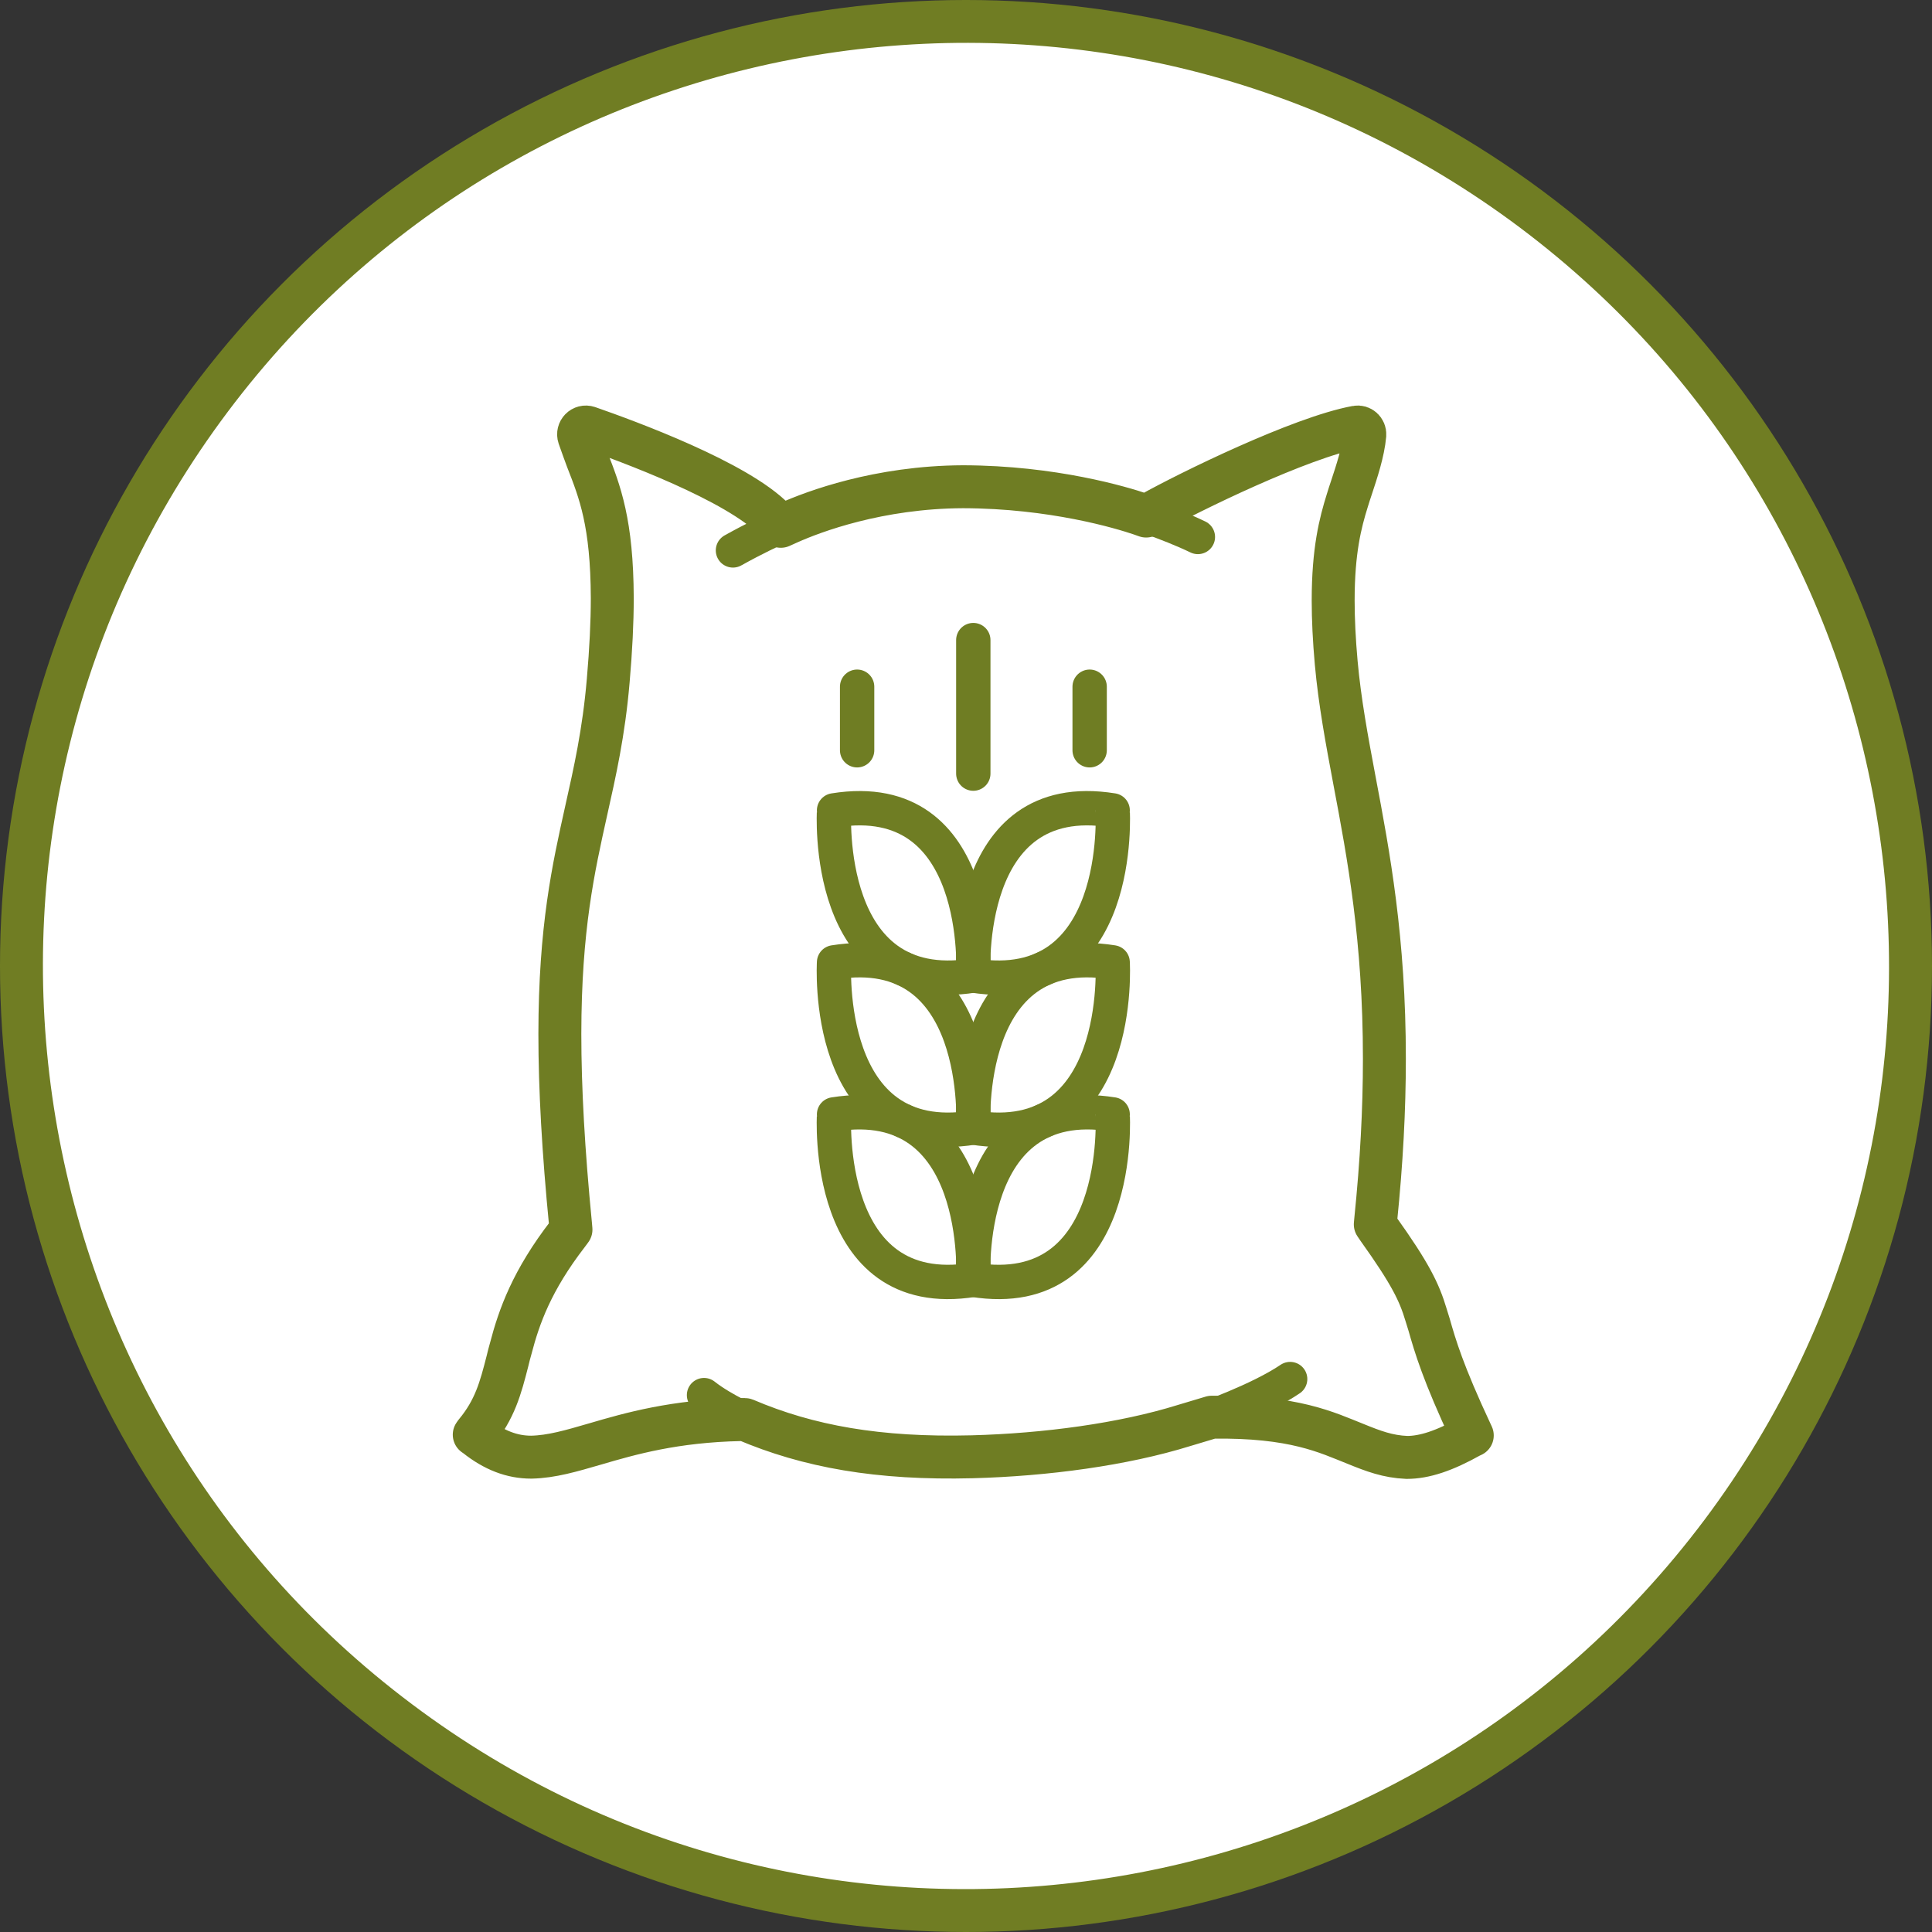
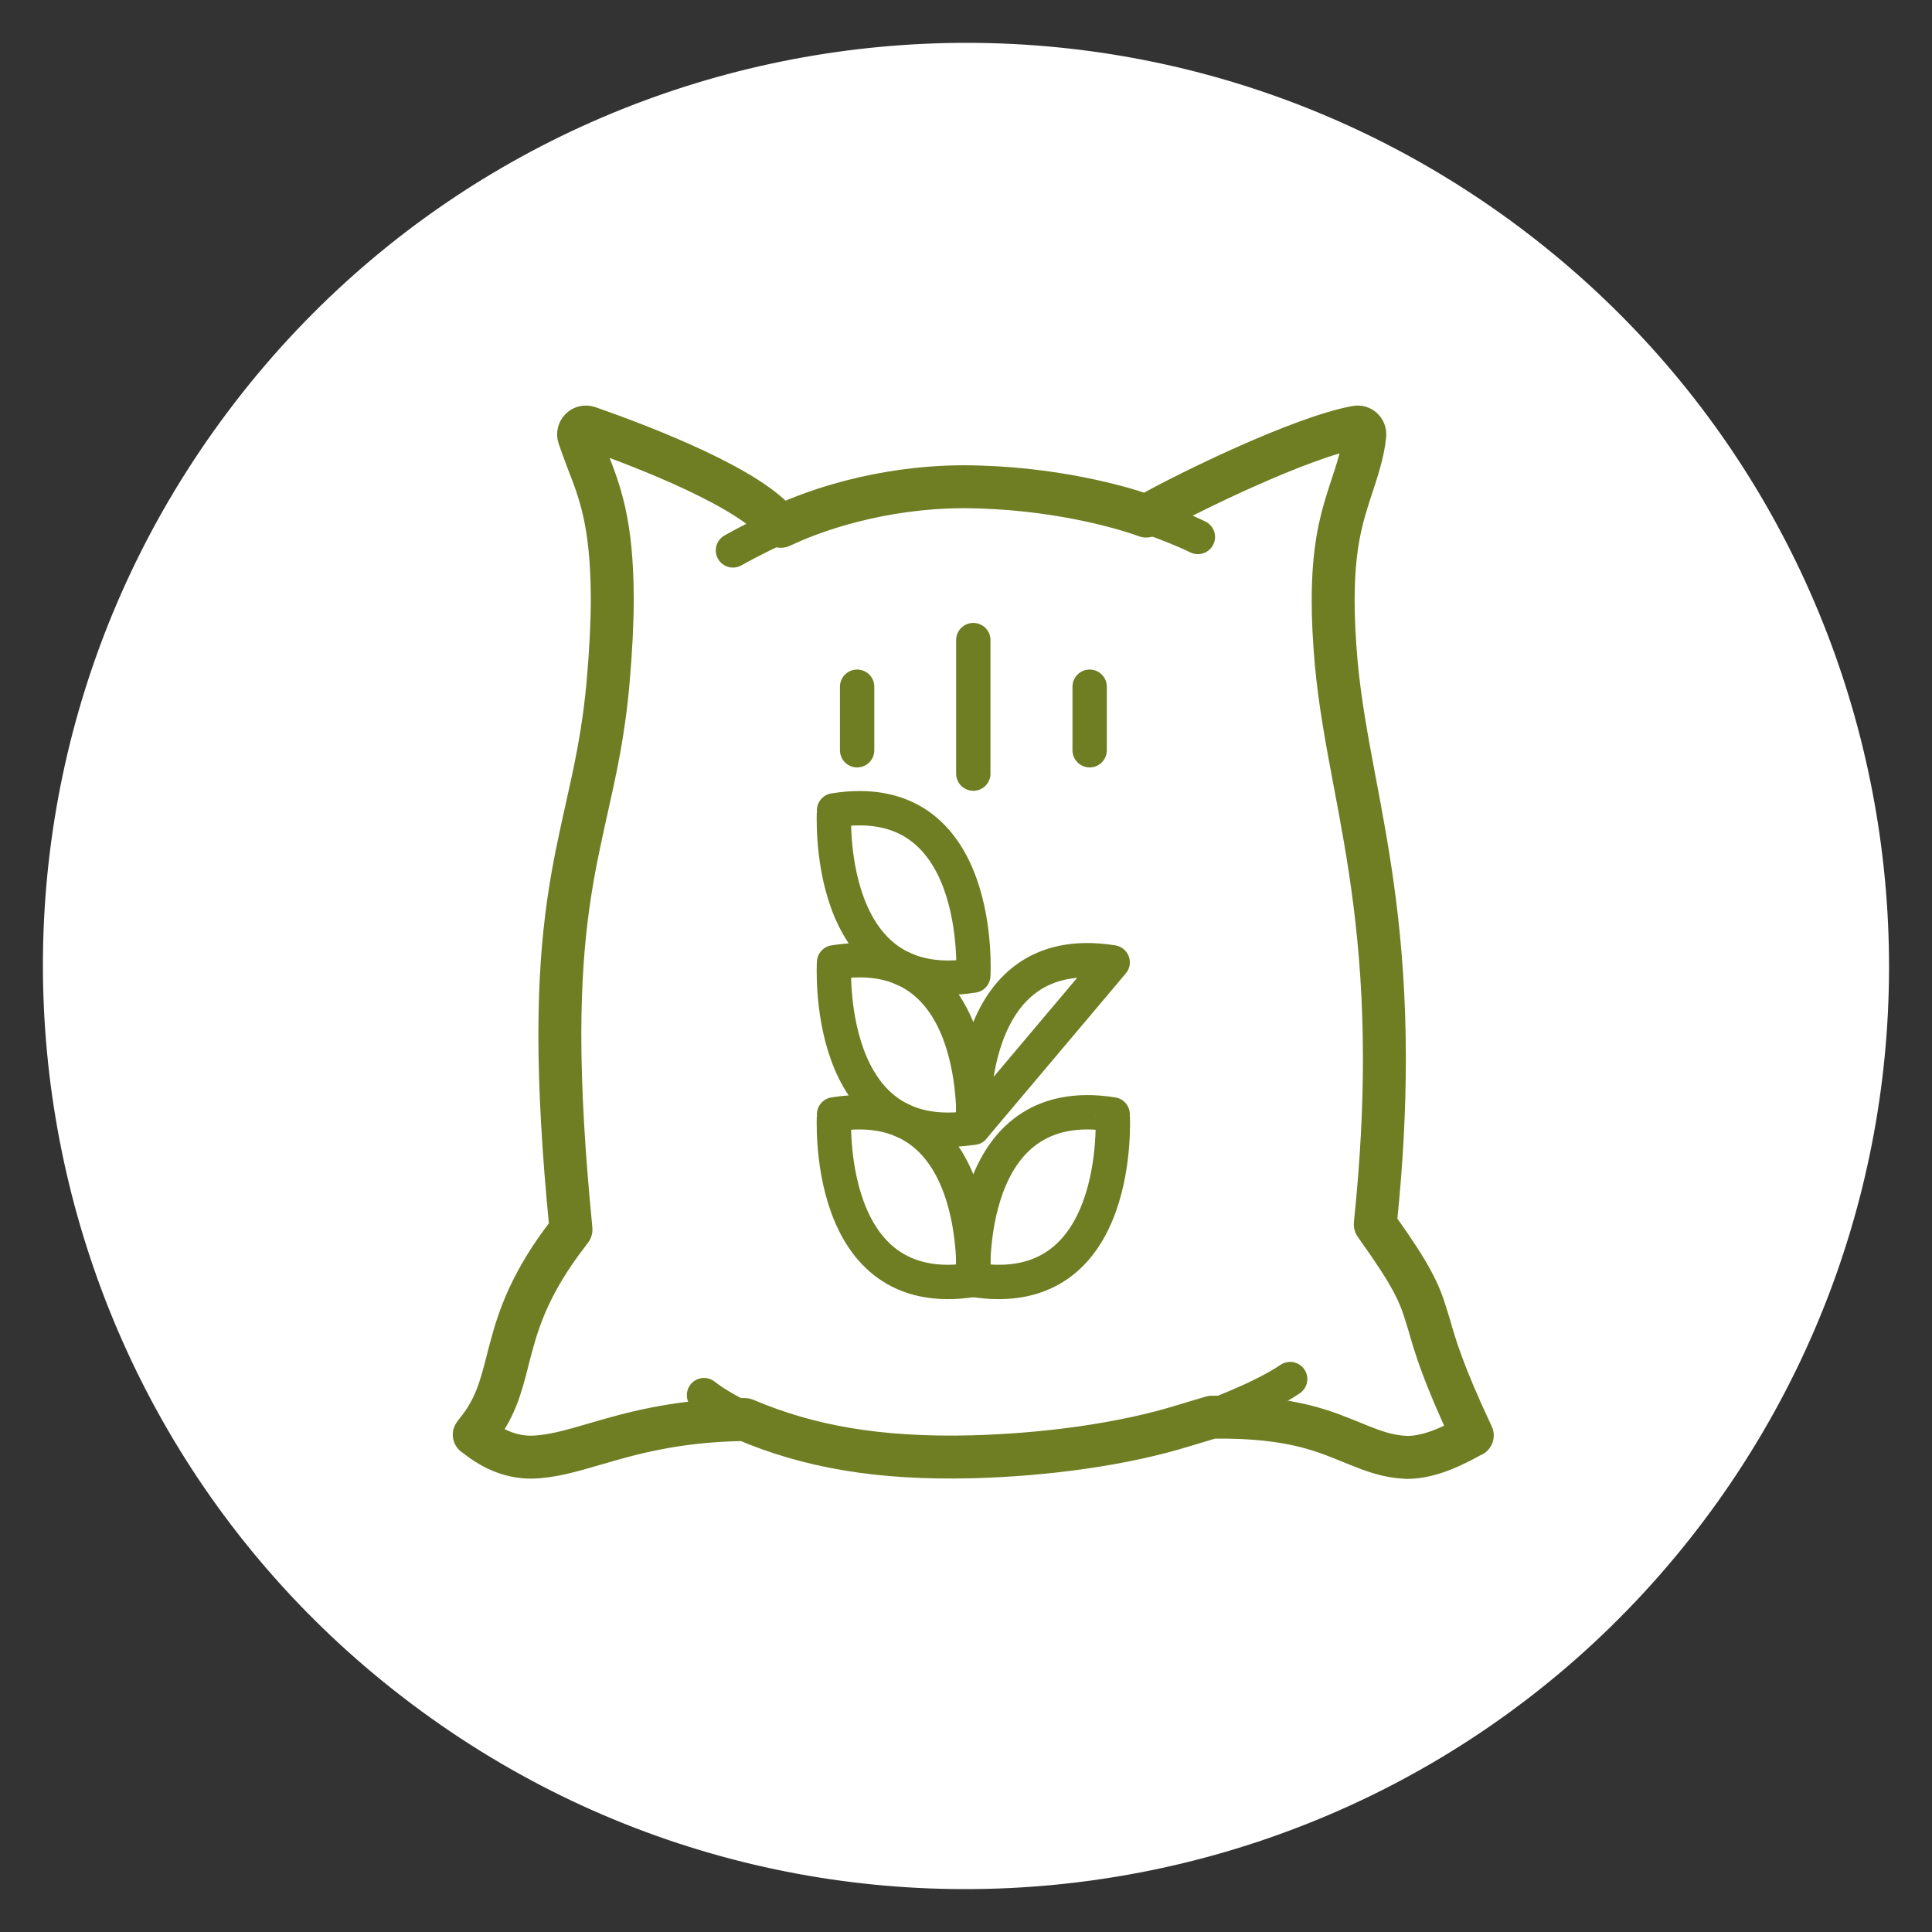
<svg xmlns="http://www.w3.org/2000/svg" version="1.1" x="0px" y="0px" width="45px" height="45px" viewBox="0 0 45 45" overflow="visible" enable-background="new 0 0 45 45" xml:space="preserve">
  <rect x="0" y="0" width="45" height="45" fill="#333333" stroke="none" />
  <defs>
</defs>
  <rect fill="none" width="45" height="45" />
-   <circle fill="#707D23" cx="22.5" cy="22.5" r="22.5" />
  <path fill="#FFFFFF" d="M9.595,39.693c-9.496-7.122-11.417-20.604-4.291-30.1c7.127-9.498,20.601-11.416,30.101-4.29  c9.497,7.13,11.415,20.604,4.291,30.103C32.567,44.899,19.089,46.827,9.595,39.693z" />
  <path fill="none" stroke="#6F7D23" stroke-linecap="round" stroke-linejoin="round" stroke-miterlimit="10" d="M17.355,33.065  c-0.023-0.006-0.099,0-0.099,0c-1.544,0.032-2.571,0.326-3.395,0.568c-0.565,0.164-1.012,0.296-1.481,0.307h-0.009  c-0.444,0-0.863-0.16-1.28-0.492l-0.045-0.031l0.029-0.041c0.454-0.548,0.584-1.046,0.746-1.679  c0.021-0.091,0.046-0.186,0.074-0.284c0.195-0.748,0.492-1.588,1.333-2.677l0.071-0.096l-0.01-0.116  c-0.167-1.71-0.249-3.164-0.249-4.442c0.003-2.474,0.316-3.859,0.614-5.202c0.2-0.894,0.41-1.816,0.513-3.03  c0.062-0.712,0.094-1.354,0.094-1.919c-0.006-1.755-0.288-2.472-0.585-3.231c-0.048-0.122-0.123-0.34-0.19-0.526  c-0.046-0.136,0.08-0.264,0.215-0.219c0.91,0.317,3.471,1.255,4.336,2.151l0.149,0.153l0.193-0.087  c0.561-0.25,2.08-0.827,4.051-0.835c2.097,0.005,3.698,0.488,4.139,0.638l0.127,0.045l0.117-0.065  c0.876-0.489,3.477-1.766,4.781-2.007c0.104-0.021,0.204,0.068,0.195,0.18c-0.035,0.402-0.192,0.868-0.31,1.226  c-0.035,0.104-0.068,0.205-0.099,0.308c-0.16,0.512-0.328,1.16-0.328,2.327c0,0.434,0.024,0.923,0.071,1.449  c0.082,0.906,0.248,1.8,0.426,2.746c0.328,1.73,0.696,3.694,0.696,6.475c0,1.189-0.066,2.417-0.202,3.751l-0.01,0.108l0.065,0.096  c0.751,1.051,0.96,1.484,1.117,2.01c0.024,0.072,0.047,0.152,0.072,0.232c0.142,0.5,0.324,1.123,0.984,2.533l0.021,0.045  l-0.043,0.019c-0.609,0.341-1.07,0.493-1.482,0.493c-0.444-0.019-0.778-0.146-1.196-0.316c-0.659-0.261-1.429-0.65-3.346-0.621  c0,0-0.326,0.097-0.644,0.193c-1.421,0.442-3.224,0.683-4.937,0.729C20.46,33.987,18.825,33.692,17.355,33.065z" />
  <path fill="none" stroke="#6F7D23" stroke-width="0.8" stroke-linecap="round" stroke-linejoin="round" stroke-miterlimit="10" d="  M18.787,12.007c0,0-0.742,0.27-1.715,0.813" />
  <path fill="none" stroke="#6F7D23" stroke-width="0.8" stroke-linecap="round" stroke-linejoin="round" stroke-miterlimit="10" d="  M26.315,11.896c0,0,0.884,0.272,1.586,0.611" />
  <path fill="none" stroke="#6F7D23" stroke-width="0.8" stroke-linecap="round" stroke-linejoin="round" stroke-miterlimit="10" d="  M17.543,33.143c0,0-0.688-0.288-1.145-0.648" />
  <path fill="none" stroke="#6F7D23" stroke-width="0.8" stroke-linecap="round" stroke-linejoin="round" stroke-miterlimit="10" d="  M28.02,33.068c0,0,1.309-0.457,2.03-0.947" />
-   <path fill-rule="evenodd" clip-rule="evenodd" fill="none" stroke="#6F7D23" stroke-width="0.8" stroke-linecap="round" stroke-linejoin="round" stroke-miterlimit="10" d="  M22.67,22.723c0,0-0.27-4.415,3.246-3.848C25.916,18.875,26.187,23.279,22.67,22.723z" />
  <path fill-rule="evenodd" clip-rule="evenodd" fill="none" stroke="#6F7D23" stroke-width="0.8" stroke-linecap="round" stroke-linejoin="round" stroke-miterlimit="10" d="  M22.67,22.723c0,0,0.27-4.415-3.243-3.848C19.427,18.875,19.157,23.279,22.67,22.723z" />
-   <path fill-rule="evenodd" clip-rule="evenodd" fill="none" stroke="#6F7D23" stroke-width="0.8" stroke-linecap="round" stroke-linejoin="round" stroke-miterlimit="10" d="  M22.67,26.264c0,0-0.27-4.414,3.246-3.849C25.916,22.415,26.187,26.827,22.67,26.264z" />
+   <path fill-rule="evenodd" clip-rule="evenodd" fill="none" stroke="#6F7D23" stroke-width="0.8" stroke-linecap="round" stroke-linejoin="round" stroke-miterlimit="10" d="  M22.67,26.264c0,0-0.27-4.414,3.246-3.849z" />
  <path fill-rule="evenodd" clip-rule="evenodd" fill="none" stroke="#6F7D23" stroke-width="0.8" stroke-linecap="round" stroke-linejoin="round" stroke-miterlimit="10" d="  M22.67,26.264c0,0,0.27-4.414-3.243-3.849C19.427,22.415,19.157,26.827,22.67,26.264z" />
  <path fill-rule="evenodd" clip-rule="evenodd" fill="none" stroke="#6F7D23" stroke-width="0.8" stroke-linecap="round" stroke-linejoin="round" stroke-miterlimit="10" d="  M22.67,29.81c0,0-0.27-4.413,3.246-3.854C25.916,25.955,26.187,30.372,22.67,29.81z" />
  <path fill-rule="evenodd" clip-rule="evenodd" fill="none" stroke="#6F7D23" stroke-width="0.8" stroke-linecap="round" stroke-linejoin="round" stroke-miterlimit="10" d="  M22.67,29.81c0,0,0.27-4.413-3.243-3.854C19.427,25.955,19.157,30.372,22.67,29.81z" />
  <line fill-rule="evenodd" clip-rule="evenodd" fill="none" stroke="#6F7D23" stroke-width="0.8" stroke-linecap="round" stroke-linejoin="round" stroke-miterlimit="10" x1="22.67" y1="14.909" x2="22.67" y2="18.019" />
  <line fill-rule="evenodd" clip-rule="evenodd" fill="none" stroke="#6F7D23" stroke-width="0.8" stroke-linecap="round" stroke-linejoin="round" stroke-miterlimit="10" x1="19.964" y1="15.995" x2="19.964" y2="17.475" />
  <line fill-rule="evenodd" clip-rule="evenodd" fill="none" stroke="#6F7D23" stroke-width="0.8" stroke-linecap="round" stroke-linejoin="round" stroke-miterlimit="10" x1="25.38" y1="15.995" x2="25.38" y2="17.475" />
</svg>